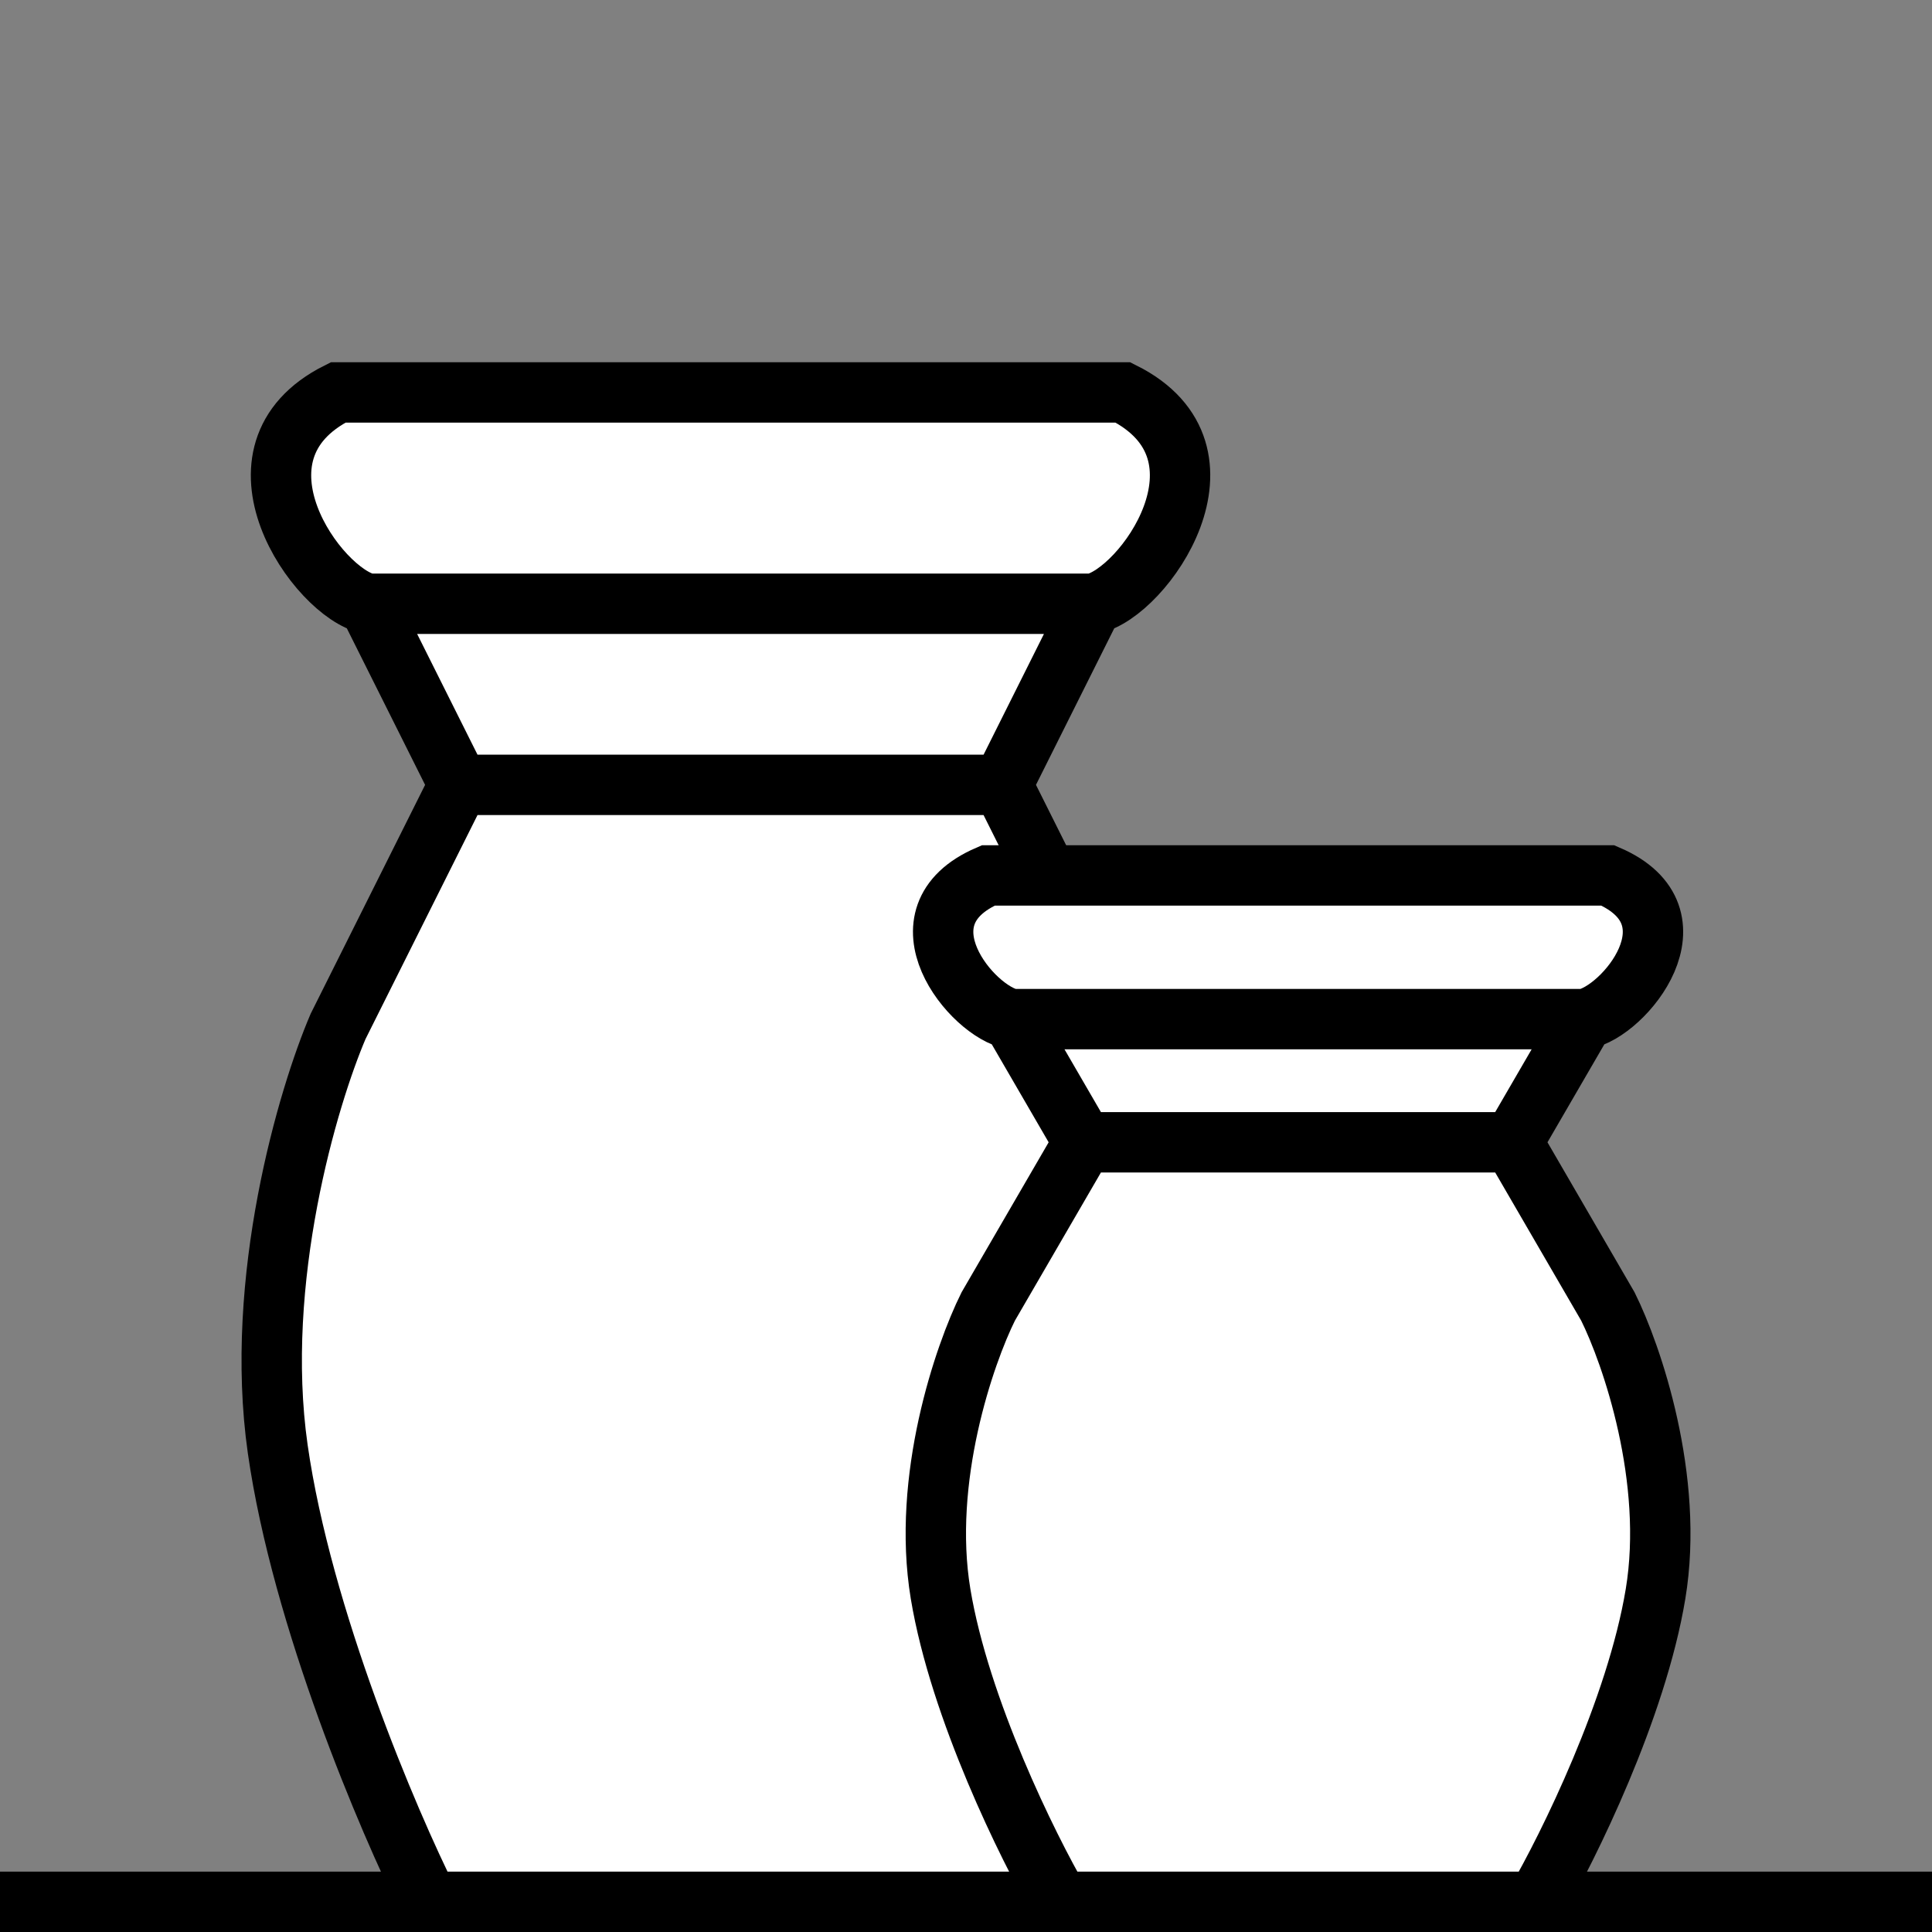
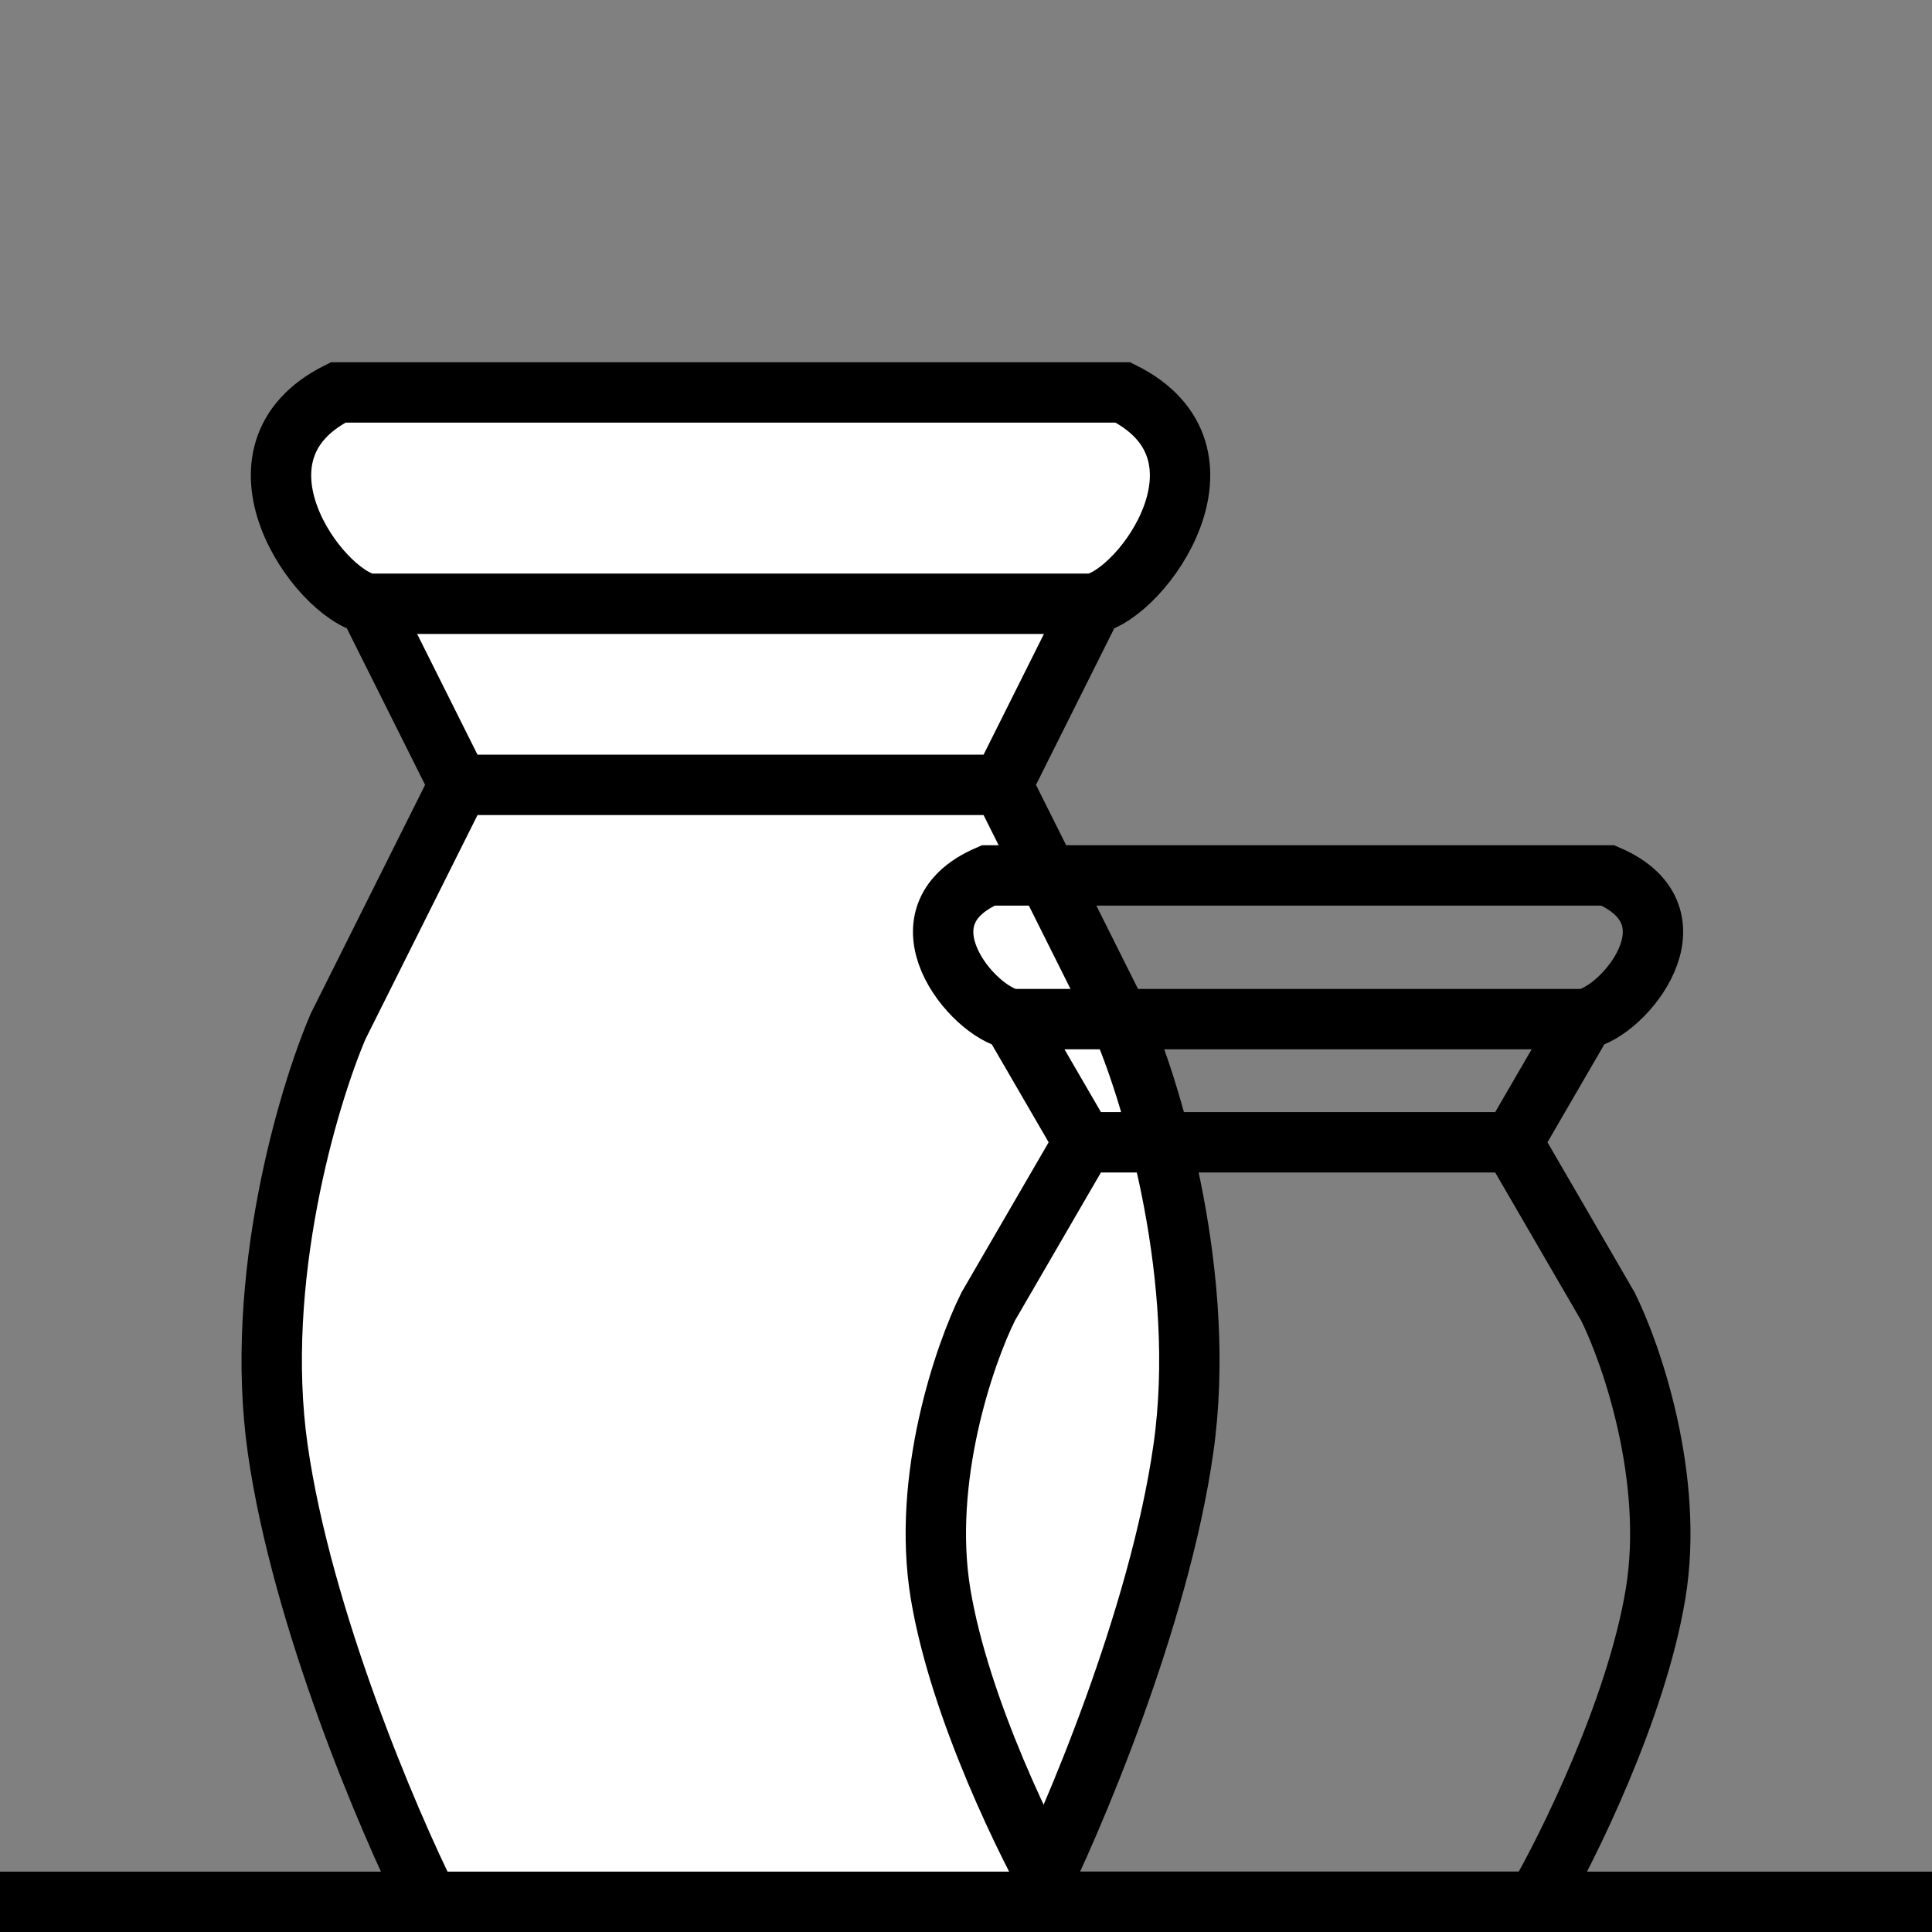
<svg xmlns="http://www.w3.org/2000/svg" width="32" height="32" viewBox="0 0 32 32" fill="none">
  <rect x="0" y="0" width="32" height="32" fill="#808080" stroke="none" />
  <path d="M0 31.5H32" stroke="black" />
  <path d="M7.1 31.5C6.433 30.167 5 26.8 4.6 24C4.2 21.2 5.1 18.167 5.6 17L7.6 13L6.1 10C5.266 9.833 3.6 7.5 5.6 6.5L11.6 6.5H12.6L18.6 6.5C20.6 7.5 18.933 9.833 18.1 10L16.6 13L18.6 17C19.1 18.167 20 21.2 19.6 24C19.2 26.8 17.766 30.167 17.1 31.5H7.1Z" fill="white" />
  <path d="M7.6 13L5.6 17C5.1 18.167 4.2 21.2 4.6 24C5 26.8 6.433 30.167 7.1 31.5H17.1C17.766 30.167 19.2 26.8 19.6 24C20 21.2 19.1 18.167 18.6 17L16.6 13M7.6 13L6.1 10M7.6 13H12.6M6.1 10C5.266 9.833 3.6 7.5 5.6 6.5L12.6 6.5M6.1 10H12.6M16.6 13L18.1 10M16.6 13H11.6M18.1 10C18.933 9.833 20.6 7.5 18.6 6.5L11.6 6.5M18.1 10H11.6" stroke="black" />
-   <path d="M17.552 31.5C17.026 30.593 15.895 28.304 15.579 26.4C15.263 24.496 15.973 22.433 16.368 21.64L17.947 18.92L16.763 16.88C16.105 16.767 14.789 15.18 16.368 14.5H21.105H21.895H26.632C28.211 15.18 26.895 16.767 26.237 16.88L25.053 18.92L26.632 21.64C27.026 22.433 27.737 24.496 27.421 26.4C27.105 28.304 25.974 30.593 25.448 31.5H17.552Z" fill="white" />
  <path d="M17.947 18.92L16.368 21.64C15.973 22.433 15.263 24.496 15.579 26.4C15.895 28.304 17.026 30.593 17.552 31.5H25.448C25.974 30.593 27.105 28.304 27.421 26.4C27.737 24.496 27.026 22.433 26.632 21.64L25.053 18.92M17.947 18.92L16.763 16.88M17.947 18.92H21.895M16.763 16.88C16.105 16.767 14.789 15.18 16.368 14.5L21.895 14.5M16.763 16.88H21.895M25.053 18.92L26.237 16.88M25.053 18.92H21.105M26.237 16.88C26.895 16.767 28.211 15.18 26.632 14.5L21.105 14.5M26.237 16.88H21.105" stroke="black" />
</svg>